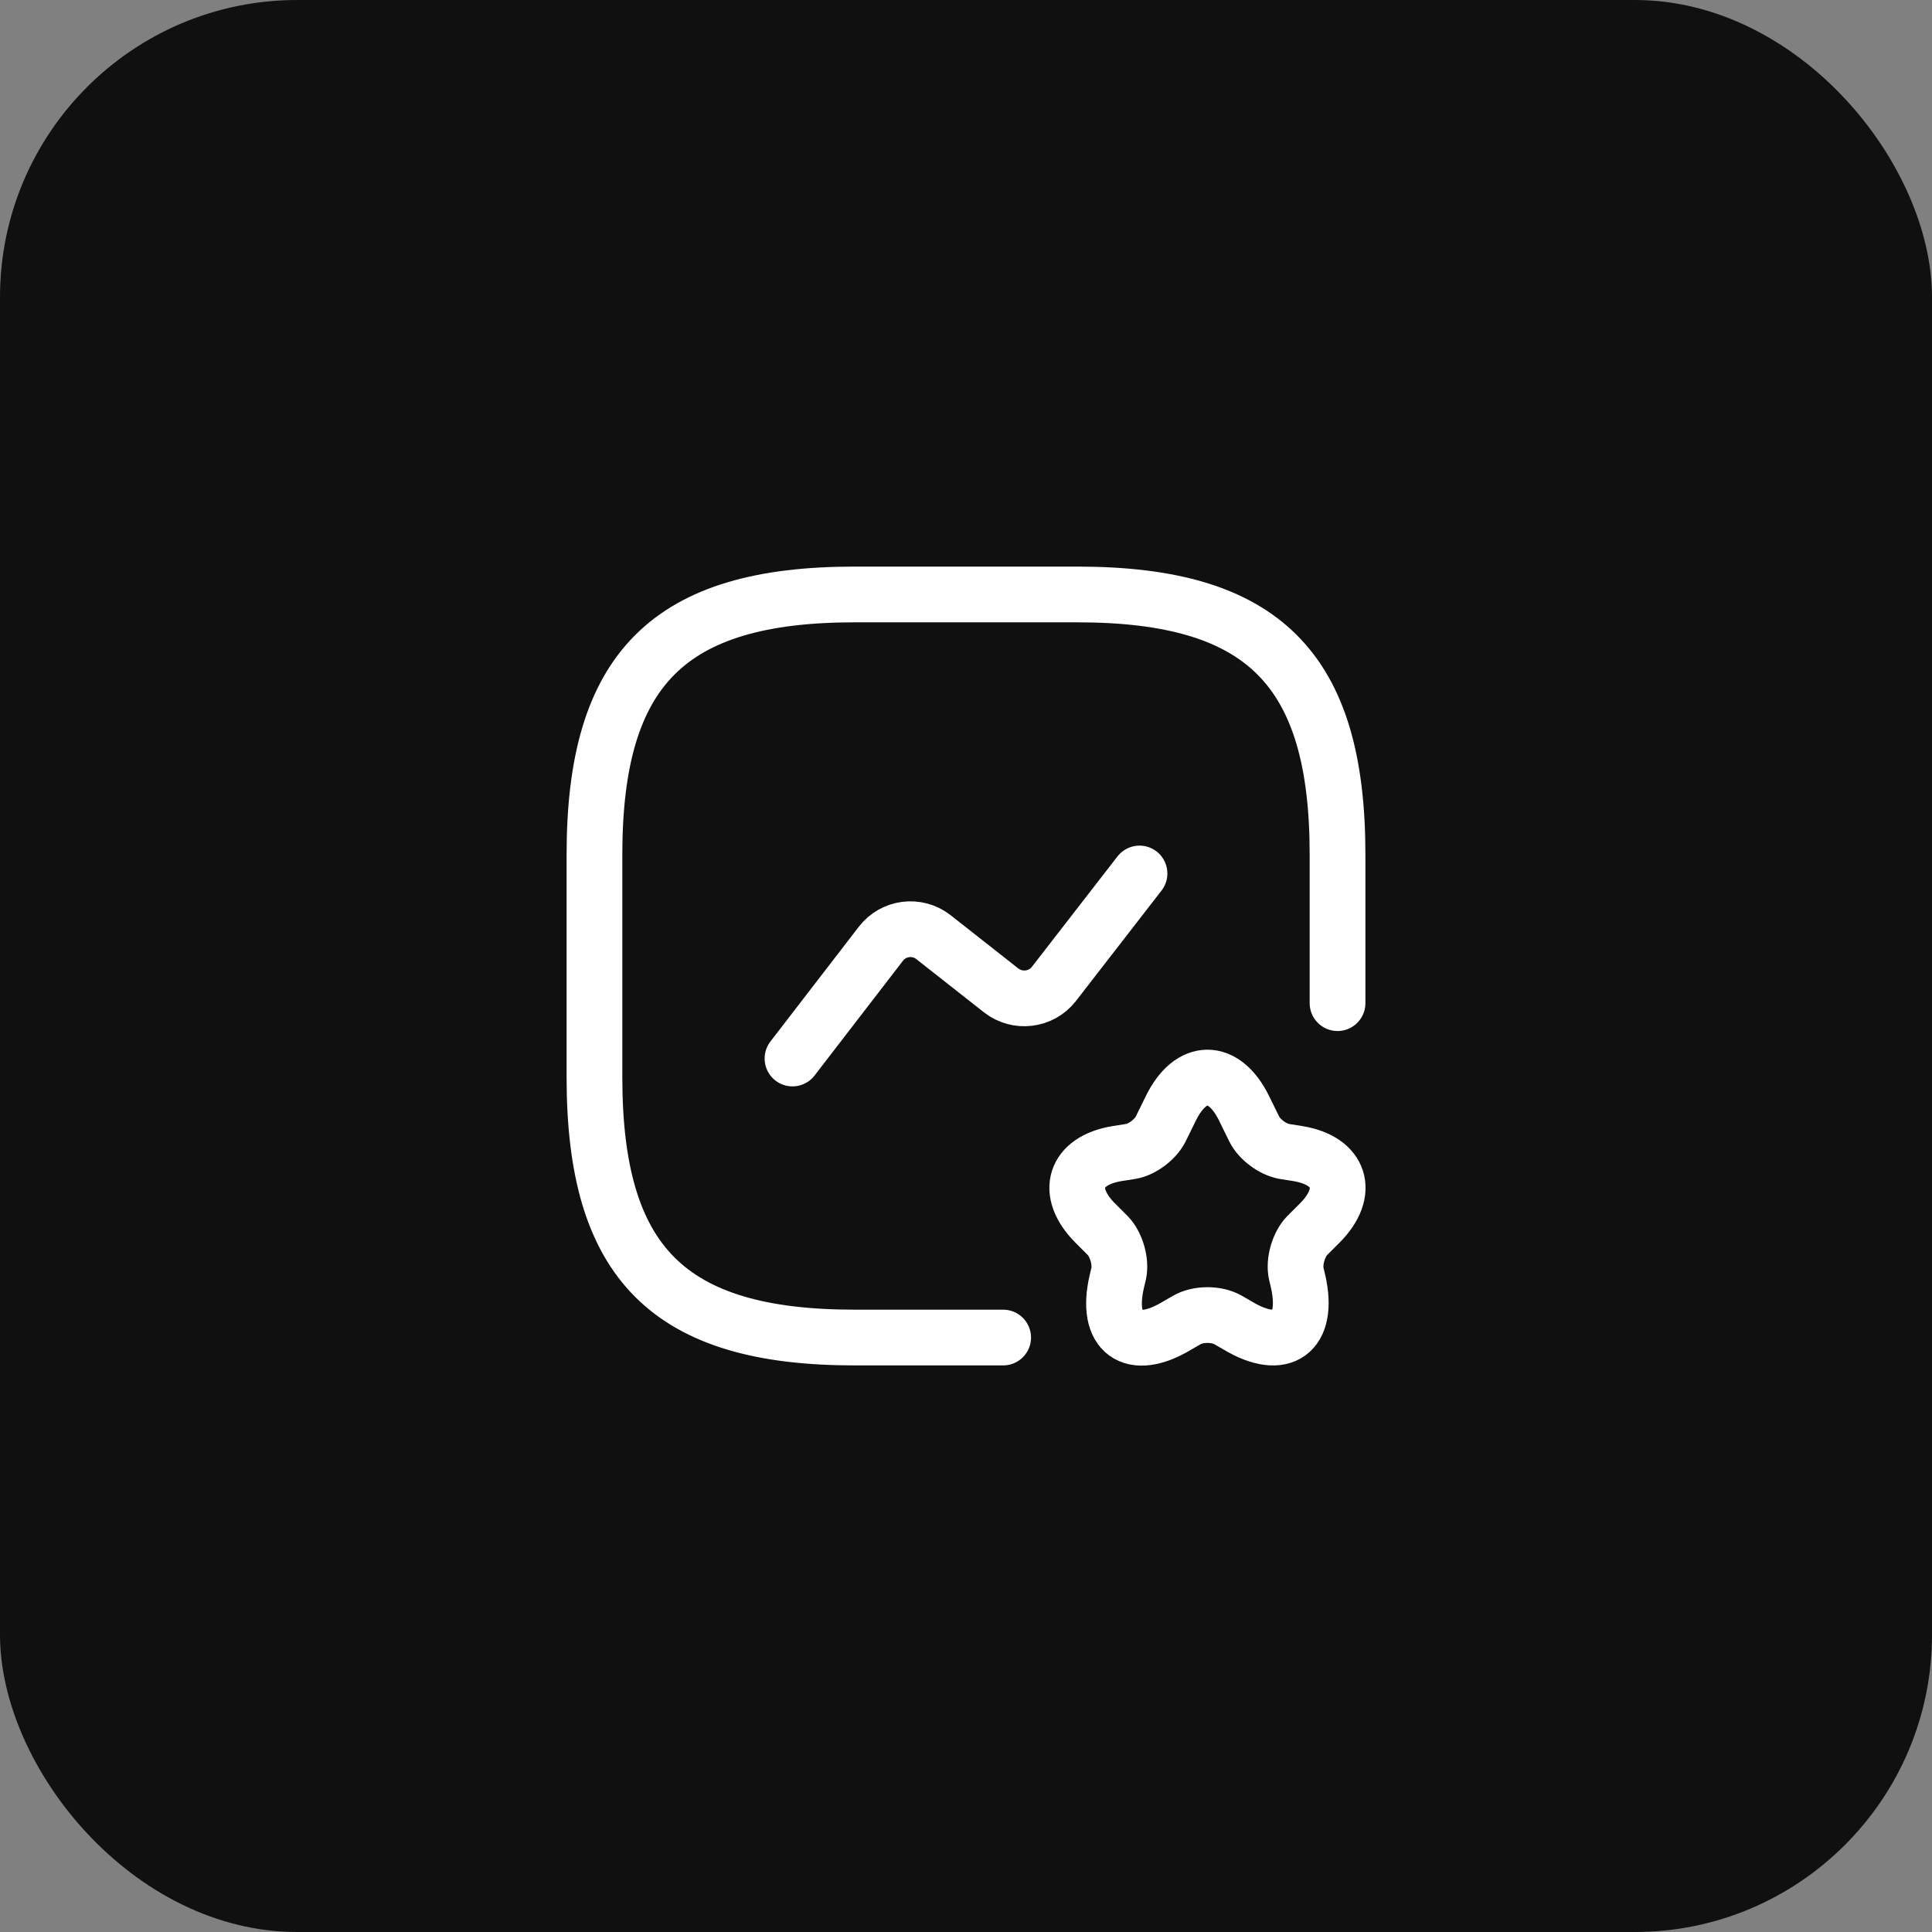
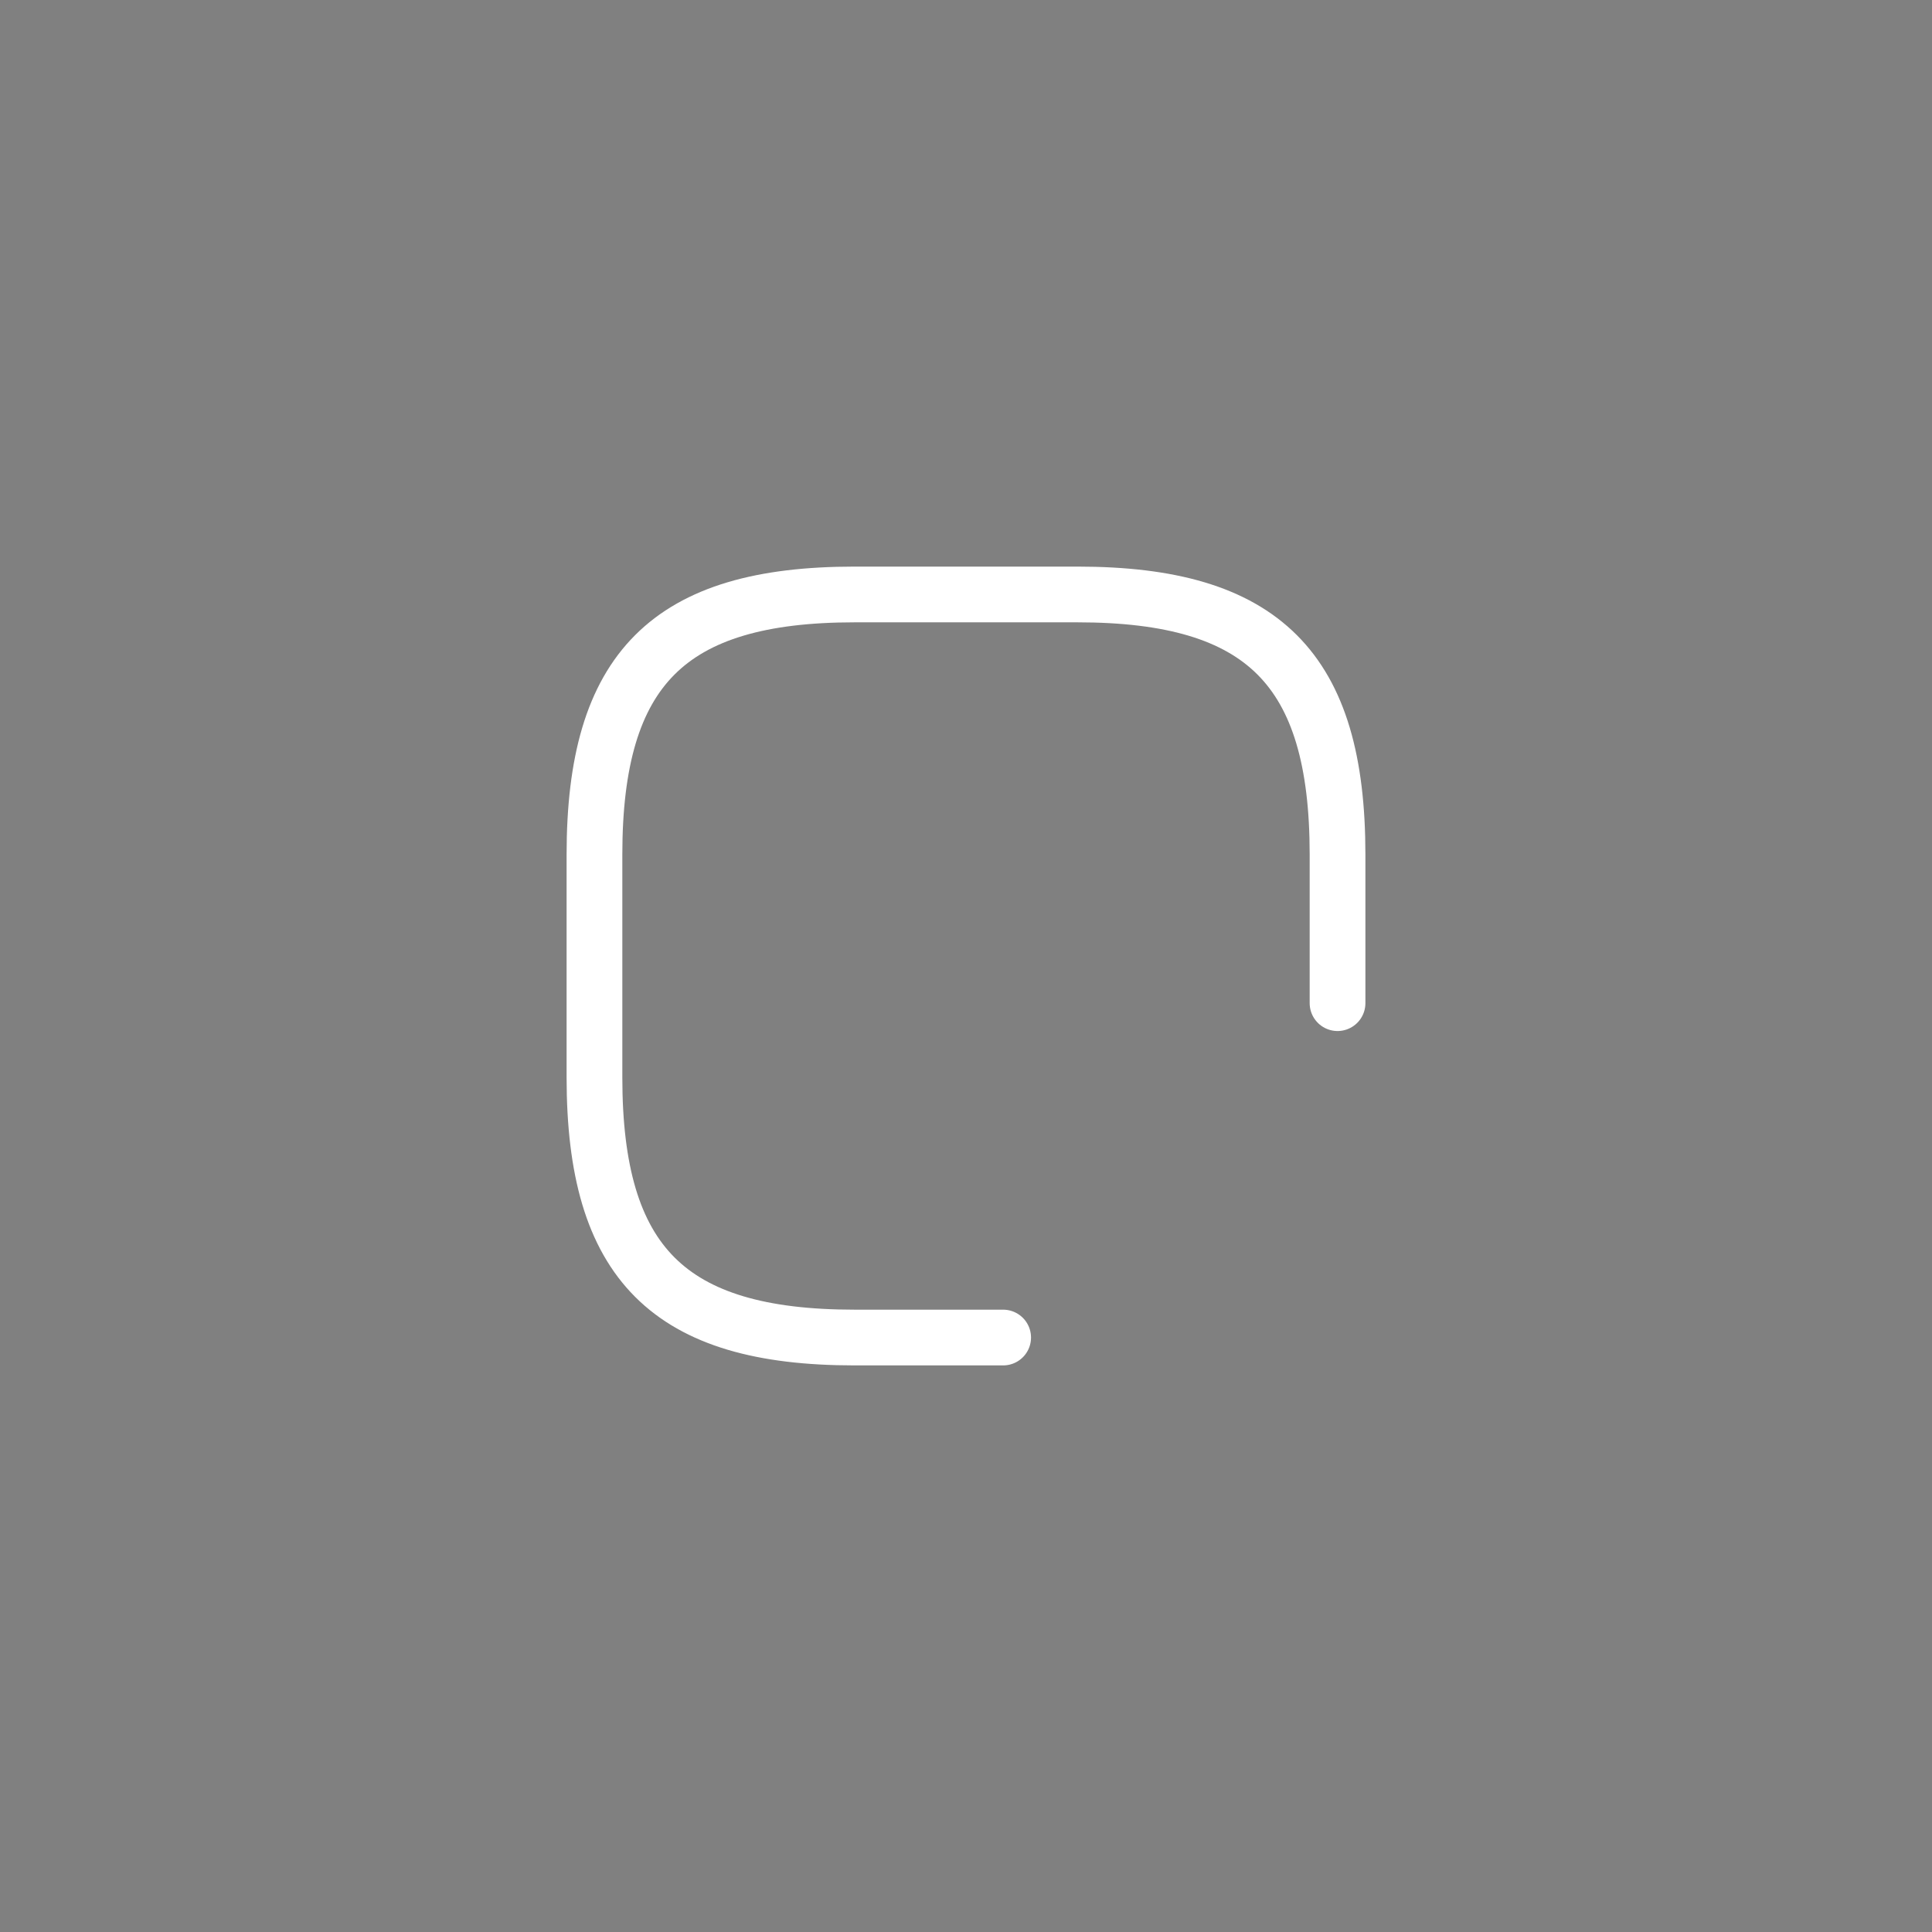
<svg xmlns="http://www.w3.org/2000/svg" width="52" height="52" viewBox="0 0 52 52" fill="none">
  <rect x="0" y="0" width="52" height="52" fill="#808080" stroke="none" />
-   <rect width="52" height="52" rx="8" fill="#101010" />
  <path d="M36 27V23C36 18 34 16 29 16H23C18 16 16 18 16 23V29C16 34 18 36 23 36H27" stroke="white" stroke-width="1.5" stroke-linecap="round" stroke-linejoin="round" />
-   <path d="M21.33 28.49L23.71 25.4C24.05 24.96 24.68 24.88 25.12 25.22L26.95 26.66C27.39 27 28.02 26.92 28.36 26.49L30.67 23.51" stroke="white" stroke-width="1.5" stroke-linecap="round" stroke-linejoin="round" />
-   <path d="M33.479 29.82L33.759 30.39C33.899 30.67 34.249 30.93 34.559 30.99L34.939 31.05C36.079 31.24 36.349 32.08 35.529 32.91L35.179 33.26C34.949 33.5 34.819 33.96 34.889 34.28L34.939 34.49C35.249 35.87 34.519 36.4 33.319 35.68L33.059 35.53C32.749 35.35 32.249 35.35 31.939 35.53L31.679 35.68C30.469 36.41 29.739 35.87 30.059 34.49L30.109 34.28C30.179 33.96 30.049 33.5 29.819 33.26L29.469 32.91C28.649 32.08 28.919 31.24 30.059 31.05L30.439 30.99C30.739 30.94 31.099 30.67 31.239 30.39L31.519 29.82C32.059 28.73 32.939 28.73 33.479 29.82Z" stroke="white" stroke-width="1.5" stroke-linecap="round" stroke-linejoin="round" />
</svg>